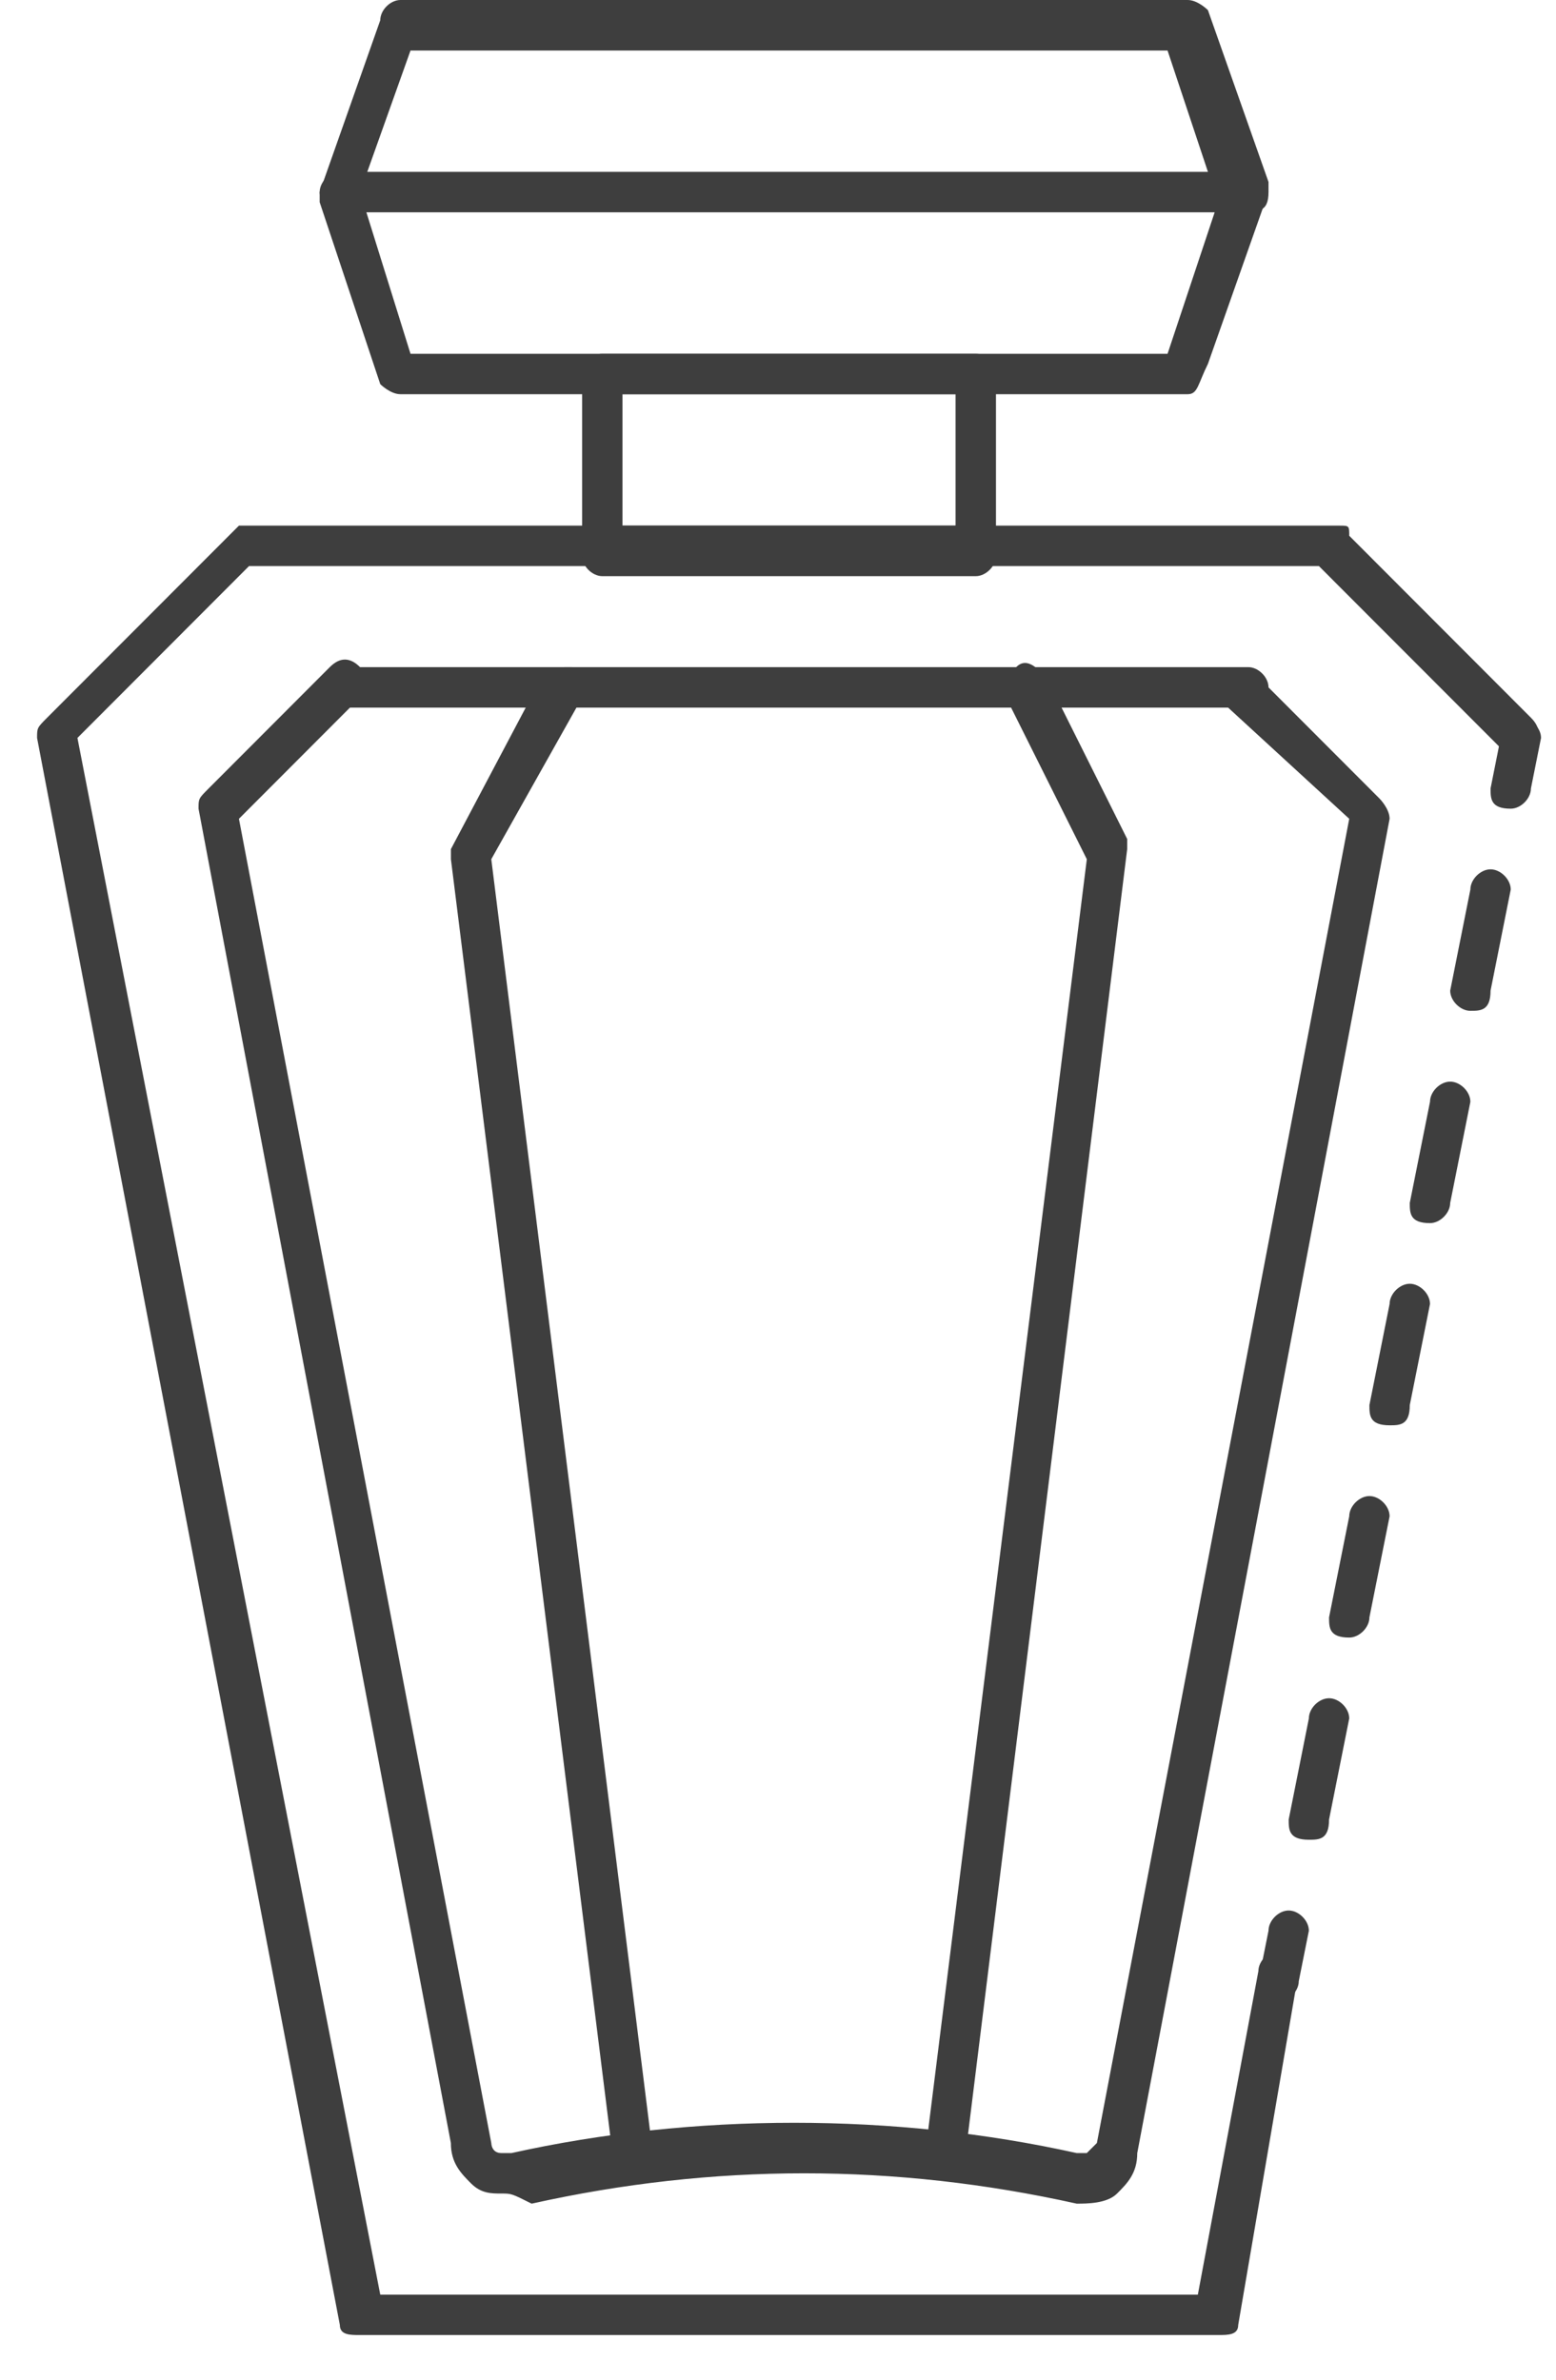
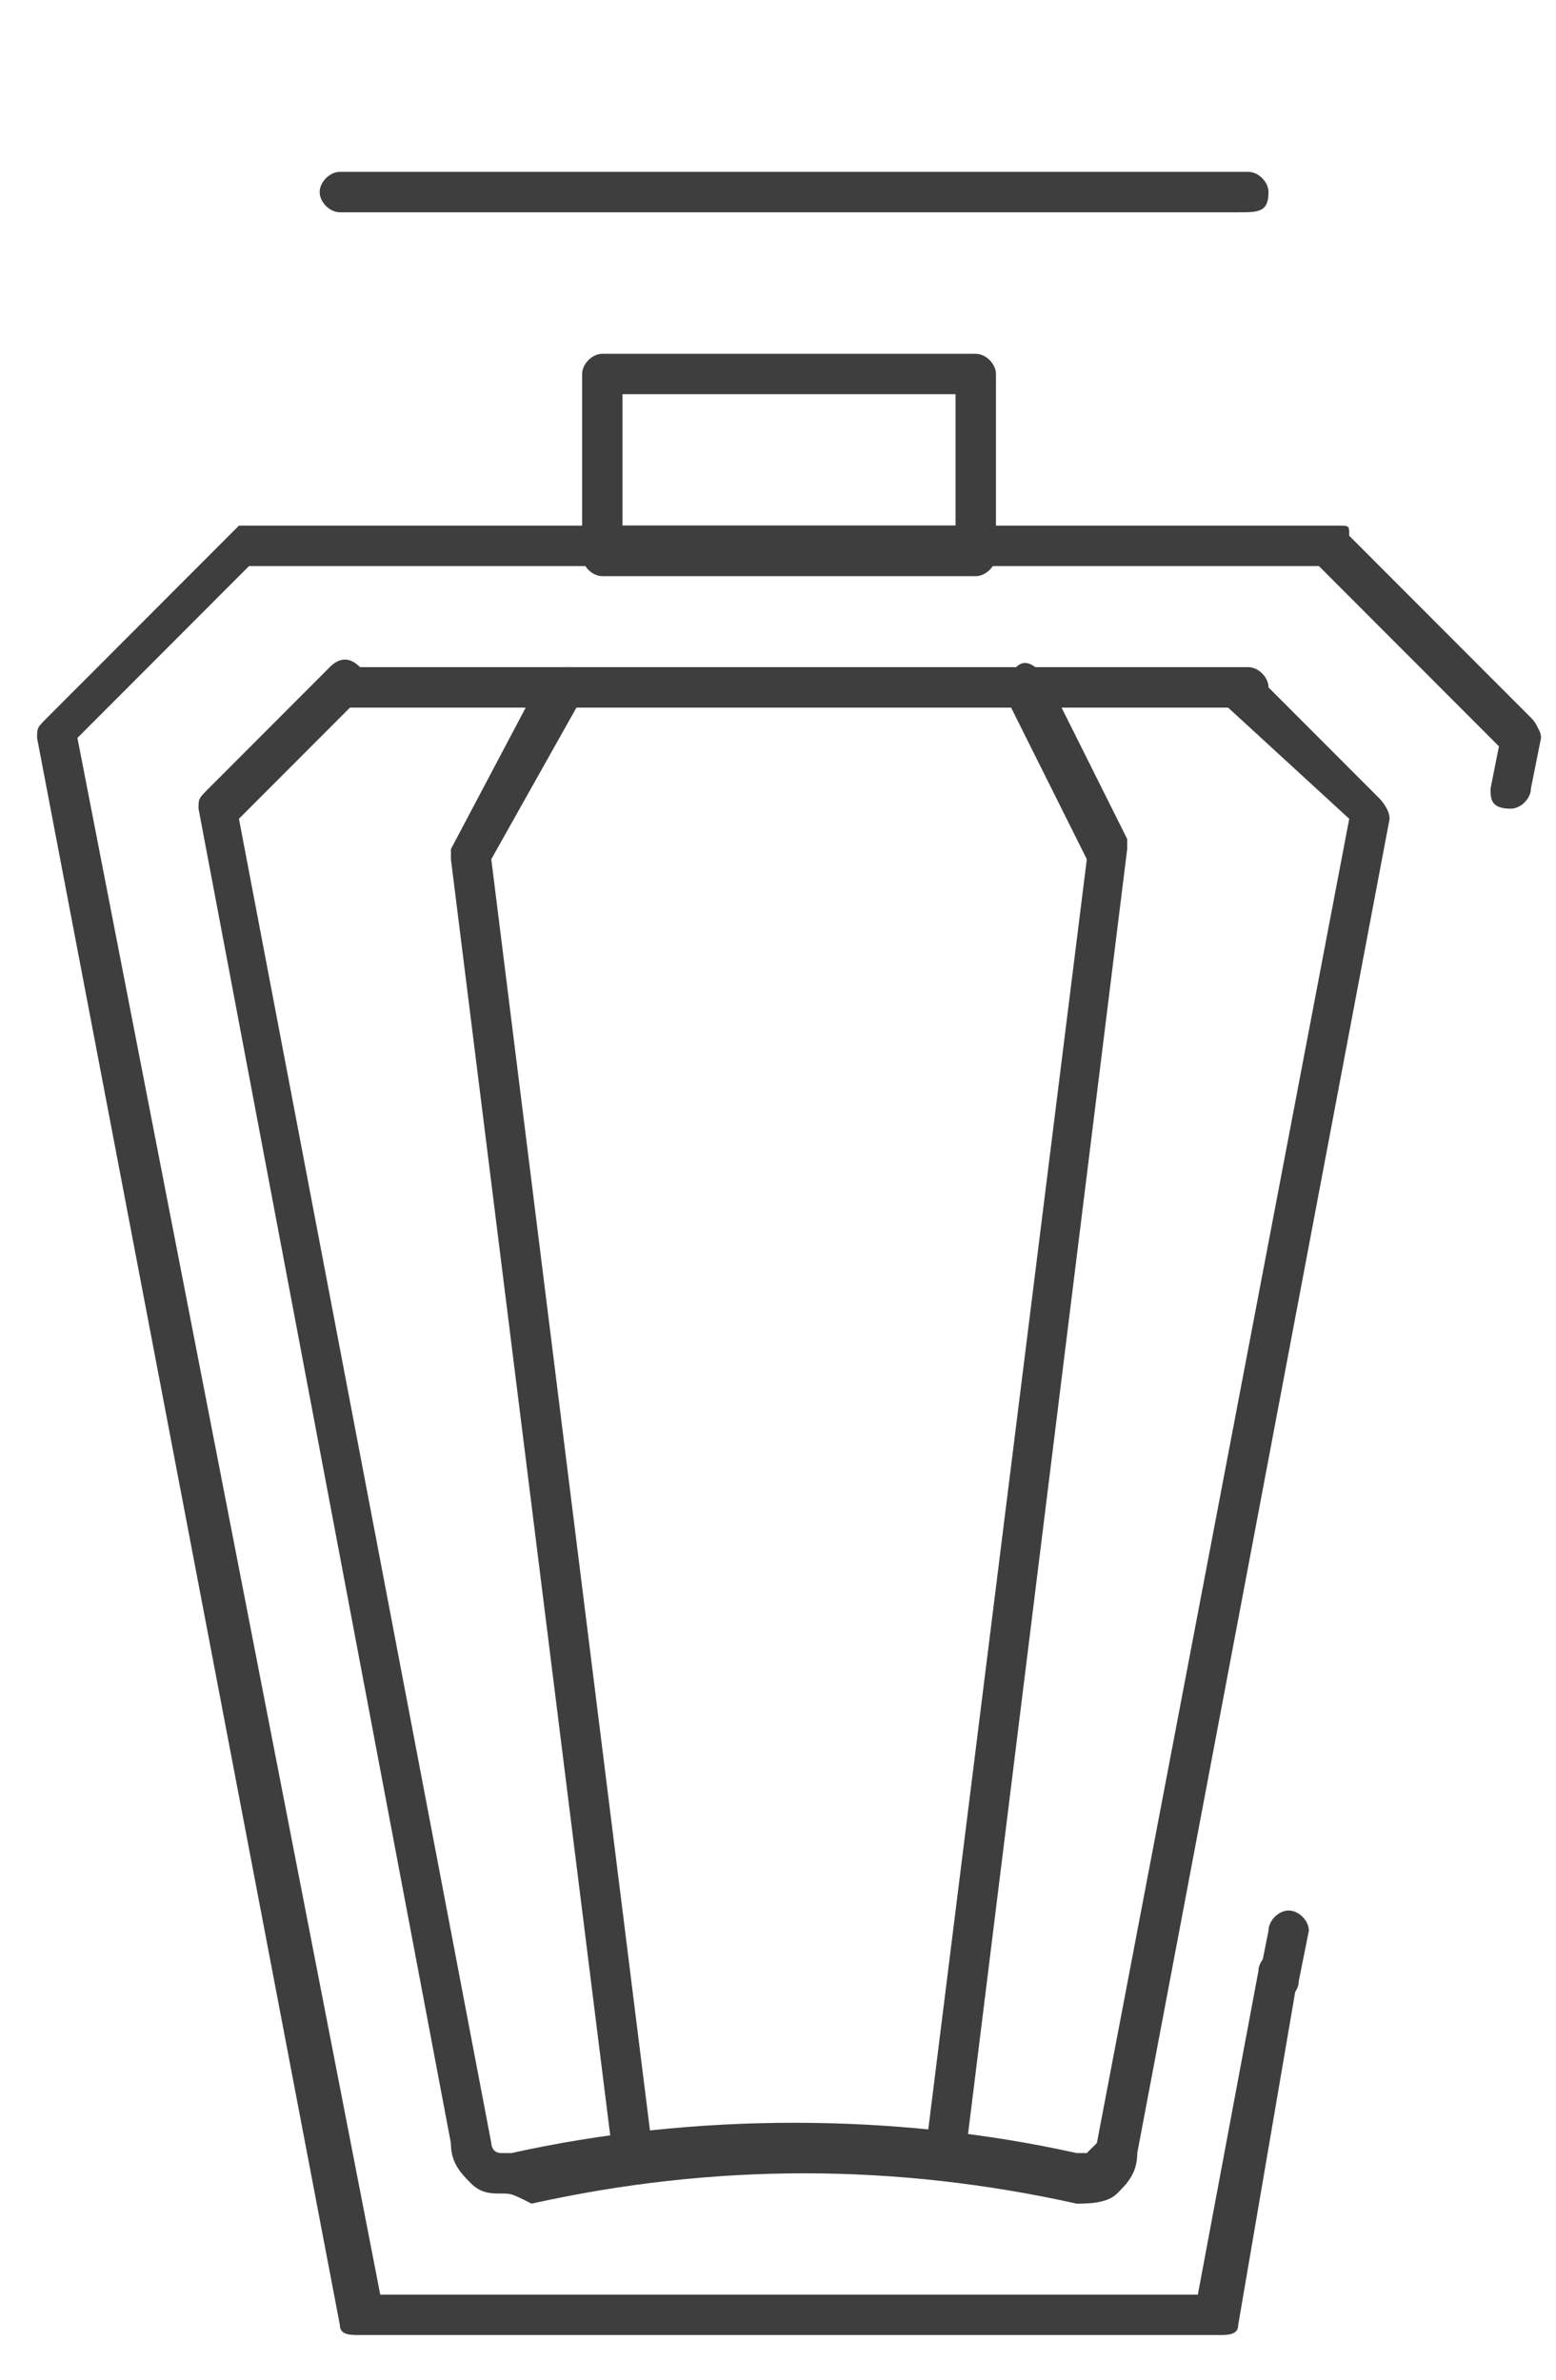
<svg xmlns="http://www.w3.org/2000/svg" width="34" height="52" viewBox="0 0 34 52" fill="none">
  <g clip-path="url(#clip0_280_274)">
    <path d="M27.938 43.735C27.497 43.735 27.497 43.514 27.497 43.293L27.718 42.189C27.718 41.968 27.938 41.747 28.159 41.747C28.379 41.747 28.6 41.968 28.6 42.189L28.379 43.293C28.379 43.514 28.159 43.735 27.938 43.735Z" fill="#3E3E3E" />
-     <path d="M28.6 40.201C28.159 40.201 28.159 39.98 28.159 39.759L28.6 37.55C28.6 37.329 28.82 37.109 29.041 37.109C29.262 37.109 29.482 37.329 29.482 37.55L29.041 39.759C29.041 40.201 28.82 40.201 28.6 40.201ZM29.482 35.783C29.041 35.783 29.041 35.562 29.041 35.342L29.482 33.133C29.482 32.912 29.703 32.691 29.923 32.691C30.144 32.691 30.364 32.912 30.364 33.133L29.923 35.342C29.923 35.562 29.703 35.783 29.482 35.783ZM30.364 31.145C29.923 31.145 29.923 30.924 29.923 30.703L30.364 28.494C30.364 28.273 30.585 28.052 30.805 28.052C31.026 28.052 31.247 28.273 31.247 28.494L30.805 30.703C30.805 31.145 30.585 31.145 30.364 31.145ZM31.247 26.727C30.805 26.727 30.805 26.506 30.805 26.285L31.247 24.076C31.247 23.855 31.467 23.635 31.688 23.635C31.908 23.635 32.129 23.855 32.129 24.076L31.688 26.285C31.688 26.506 31.467 26.727 31.247 26.727ZM32.129 22.088C31.908 22.088 31.688 21.867 31.688 21.647L32.129 19.438C32.129 19.217 32.349 18.996 32.57 18.996C32.79 18.996 33.011 19.217 33.011 19.438L32.57 21.647C32.57 22.088 32.349 22.088 32.129 22.088Z" fill="#3E3E3E" />
    <path d="M33.011 17.671C32.57 17.671 32.57 17.45 32.57 17.229L32.79 16.125C32.79 15.904 33.011 15.683 33.231 15.683C33.452 15.683 33.673 15.904 33.673 16.125L33.452 17.229C33.452 17.45 33.231 17.671 33.011 17.671Z" fill="#3E3E3E" />
    <path d="M26.615 51.024H7.867C7.647 51.024 7.426 51.024 7.426 50.803L0.81 16.125C0.81 15.904 0.81 15.904 1.03 15.683L5 11.707L5.221 11.486H29.262C29.482 11.486 29.482 11.486 29.482 11.707L33.452 15.683C33.673 15.904 33.673 16.125 33.452 16.345C33.231 16.566 33.011 16.566 32.79 16.345L28.82 12.37H5.441L1.692 16.125L8.309 50.141H26.174L27.497 43.072C27.497 42.852 27.718 42.631 27.938 42.631C28.159 42.631 28.379 42.852 28.379 43.072L27.056 50.803C27.056 51.024 26.835 51.024 26.615 51.024Z" fill="#3E3E3E" />
    <path d="M27.056 15.462H7.426C7.206 15.462 6.985 15.241 6.985 15.02C6.985 14.799 7.206 14.578 7.426 14.578H27.277C27.497 14.578 27.718 14.799 27.718 15.02C27.718 15.241 27.497 15.462 27.056 15.462Z" fill="#3E3E3E" />
    <path d="M10.955 47.932C10.735 47.932 10.514 47.932 10.293 47.711C10.073 47.49 9.852 47.269 9.852 46.828L4.338 17.671C4.338 17.45 4.338 17.45 4.559 17.229L7.206 14.578C7.426 14.357 7.647 14.357 7.867 14.578C8.088 14.799 8.088 15.02 7.867 15.241L5.221 17.892L10.735 46.828C10.735 46.828 10.735 47.048 10.955 47.048H11.176C15.146 46.165 19.557 46.165 23.527 47.048H23.747L23.968 46.828L29.482 17.892L26.835 15.462C26.615 15.241 26.615 15.02 26.835 14.799C27.056 14.578 27.276 14.578 27.497 14.799L30.144 17.45C30.144 17.45 30.364 17.671 30.364 17.892L24.85 47.048C24.85 47.49 24.63 47.711 24.409 47.932C24.189 48.153 23.747 48.153 23.527 48.153C19.557 47.269 15.587 47.269 11.617 48.153C11.176 47.932 11.176 47.932 10.955 47.932Z" fill="#3E3E3E" />
    <path d="M13.823 47.49C13.602 47.49 13.382 47.269 13.382 47.048L9.853 18.775V18.554L11.838 14.799C11.838 14.578 12.058 14.578 12.499 14.578C12.72 14.799 12.72 15.02 12.72 15.241L10.735 18.775L14.264 47.048C14.484 47.269 14.264 47.49 13.823 47.49Z" fill="#3E3E3E" />
    <path d="M20.66 47.49C20.439 47.49 20.219 47.269 20.219 47.048L23.748 18.775L21.983 15.241C21.763 15.02 21.983 14.799 22.204 14.578C22.424 14.357 22.645 14.578 22.865 14.799L24.63 18.333V18.554L21.101 47.048C21.101 47.269 20.88 47.49 20.66 47.49Z" fill="#3E3E3E" />
    <path d="M21.322 12.59H13.161C12.94 12.59 12.72 12.37 12.72 12.149V8.173C12.72 7.952 12.94 7.731 13.161 7.731H21.322C21.542 7.731 21.763 7.952 21.763 8.173V12.149C21.763 12.37 21.542 12.59 21.322 12.59ZM13.602 11.486H20.88V8.614H13.602V11.486Z" fill="#3E3E3E" />
-     <path d="M25.953 8.614H8.75C8.529 8.614 8.309 8.394 8.309 8.394L6.985 4.418V4.197L8.309 0.442C8.309 0.221 8.529 0 8.75 0H25.953C26.174 0 26.394 0.221 26.394 0.221L27.718 3.976V4.197L26.394 7.952C26.174 8.394 26.174 8.614 25.953 8.614ZM8.97 7.731H25.512L26.615 4.418L25.512 1.104H8.97L7.868 4.197L8.97 7.731Z" fill="#3E3E3E" />
    <path d="M27.056 4.639H7.426C7.206 4.639 6.985 4.418 6.985 4.197C6.985 3.976 7.206 3.755 7.426 3.755H27.277C27.497 3.755 27.718 3.976 27.718 4.197C27.718 4.639 27.497 4.639 27.056 4.639Z" fill="#3E3E3E" />
  </g>
  <defs>
    <clipPath id="clip0_280_274">
      <rect width="32.863" height="51.024" fill="white" transform="translate(0.81)" />
    </clipPath>
  </defs>
</svg>